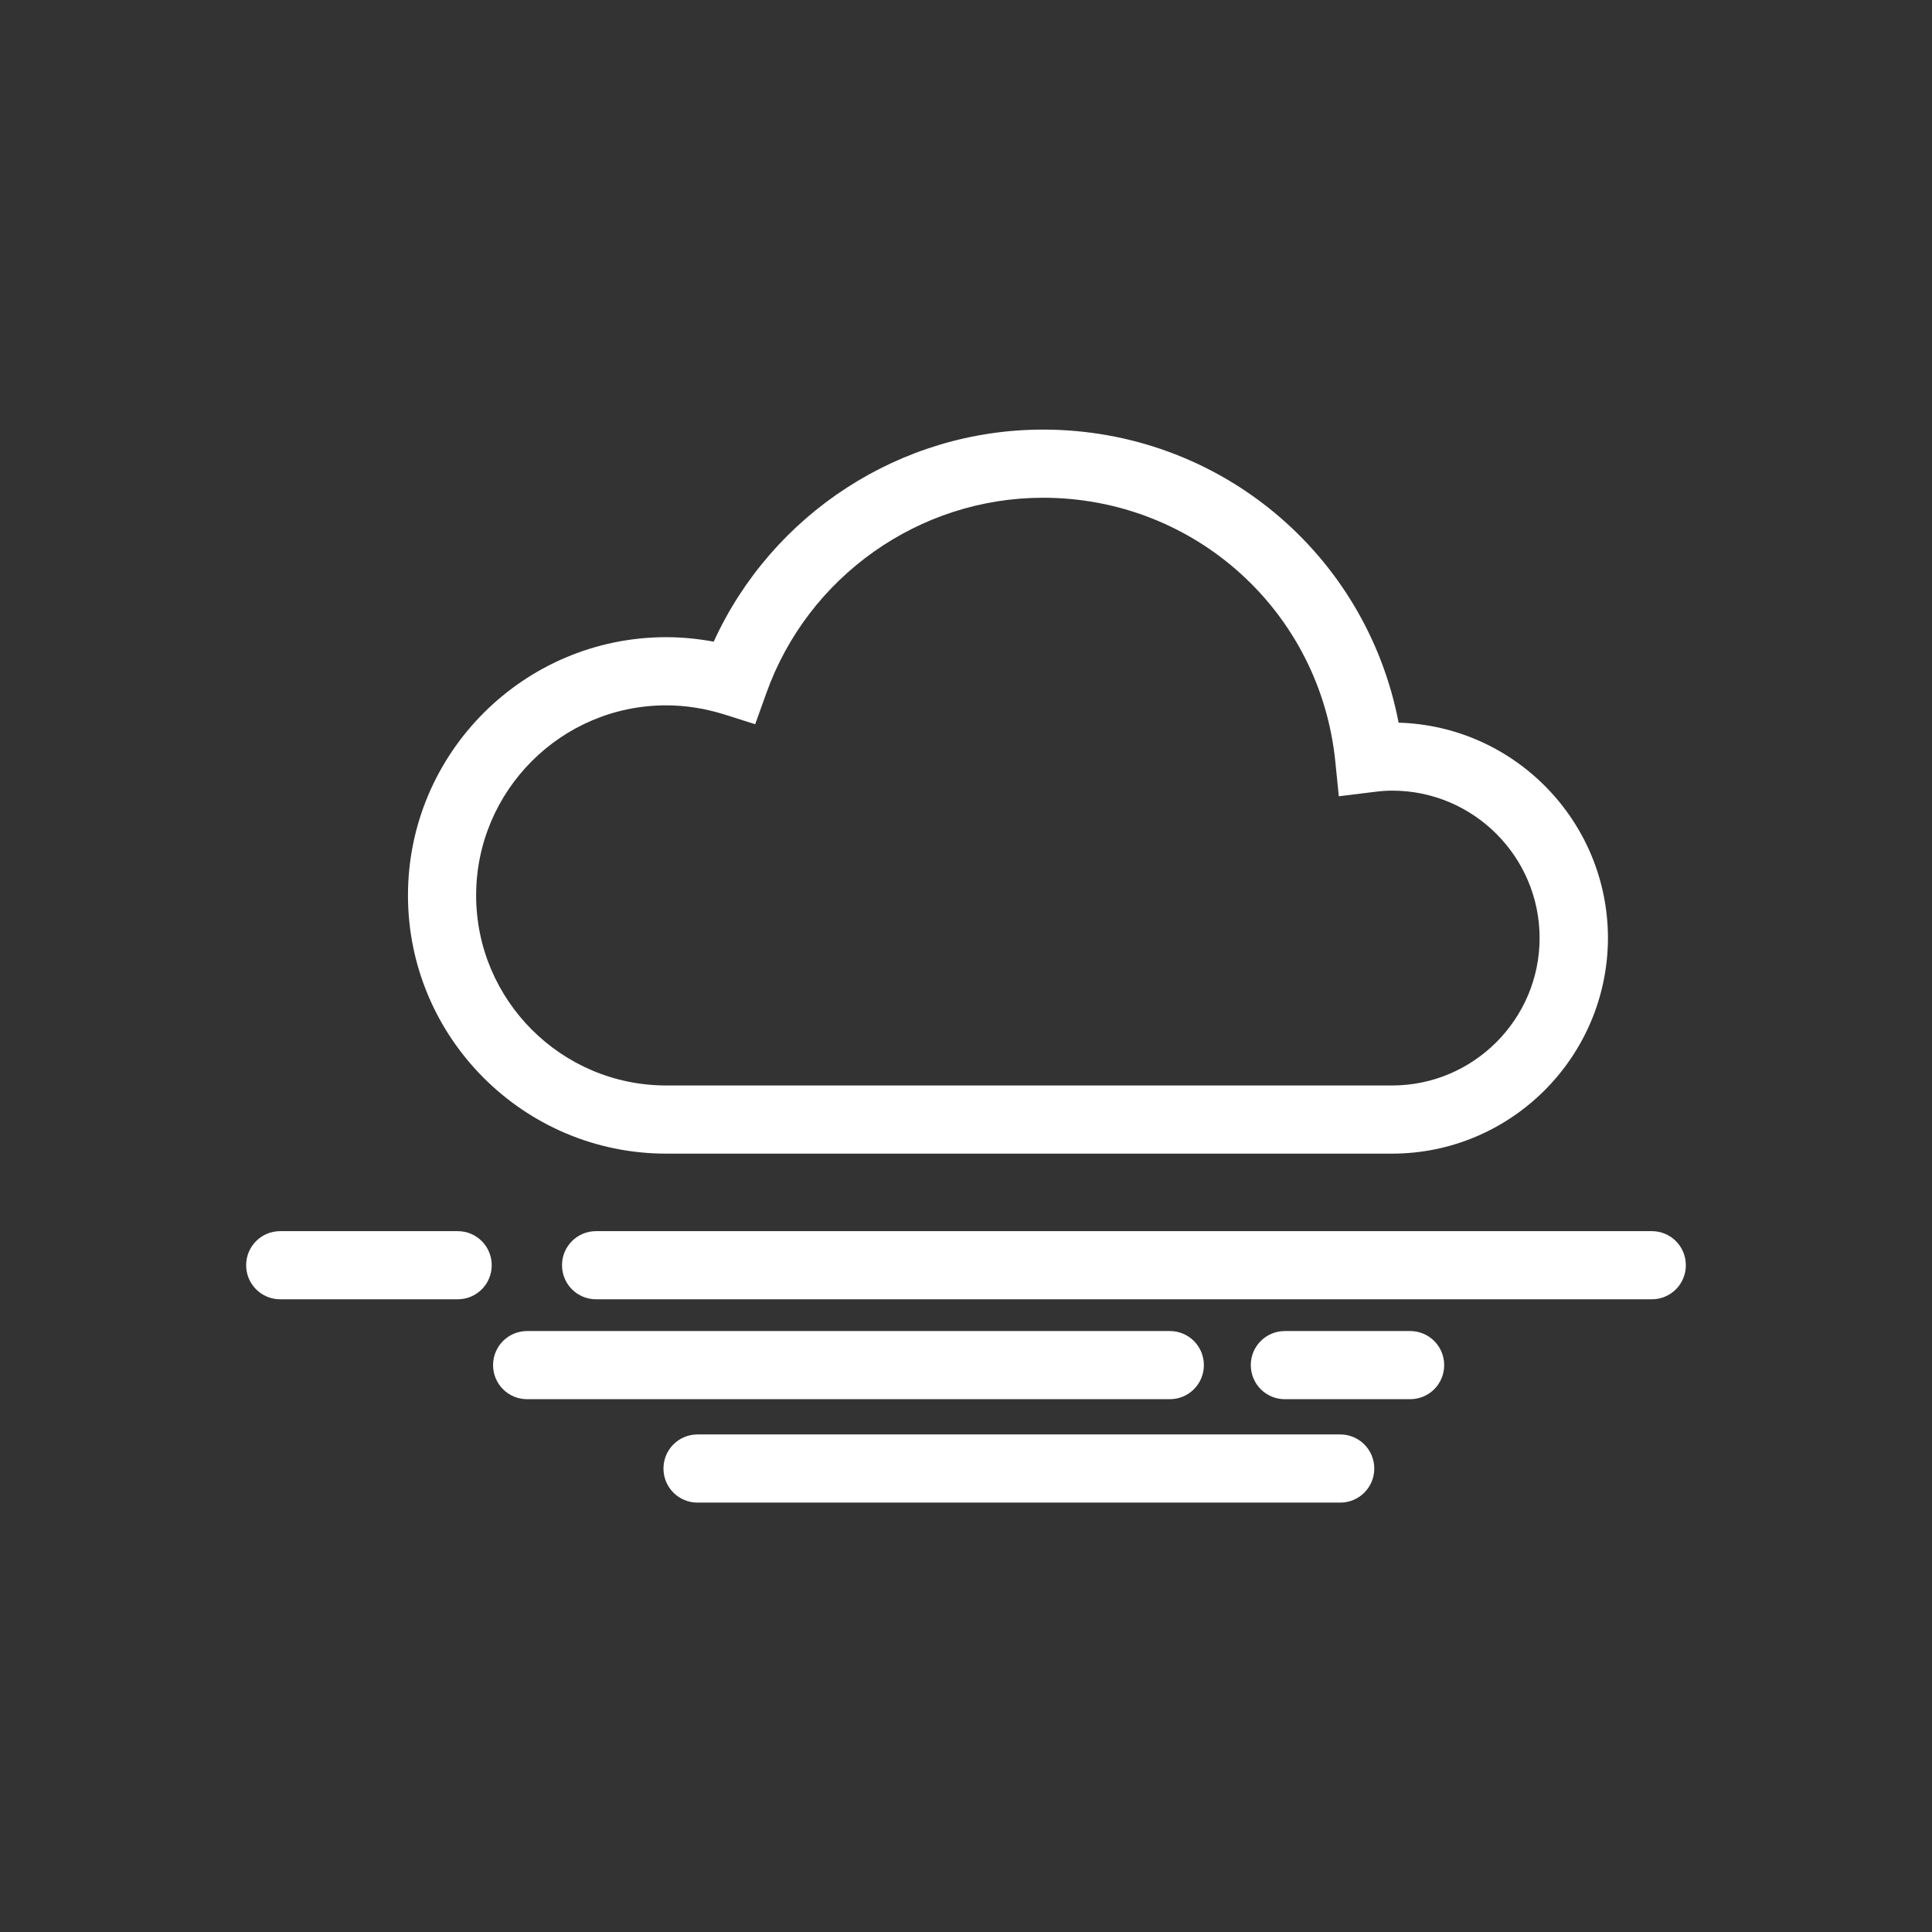
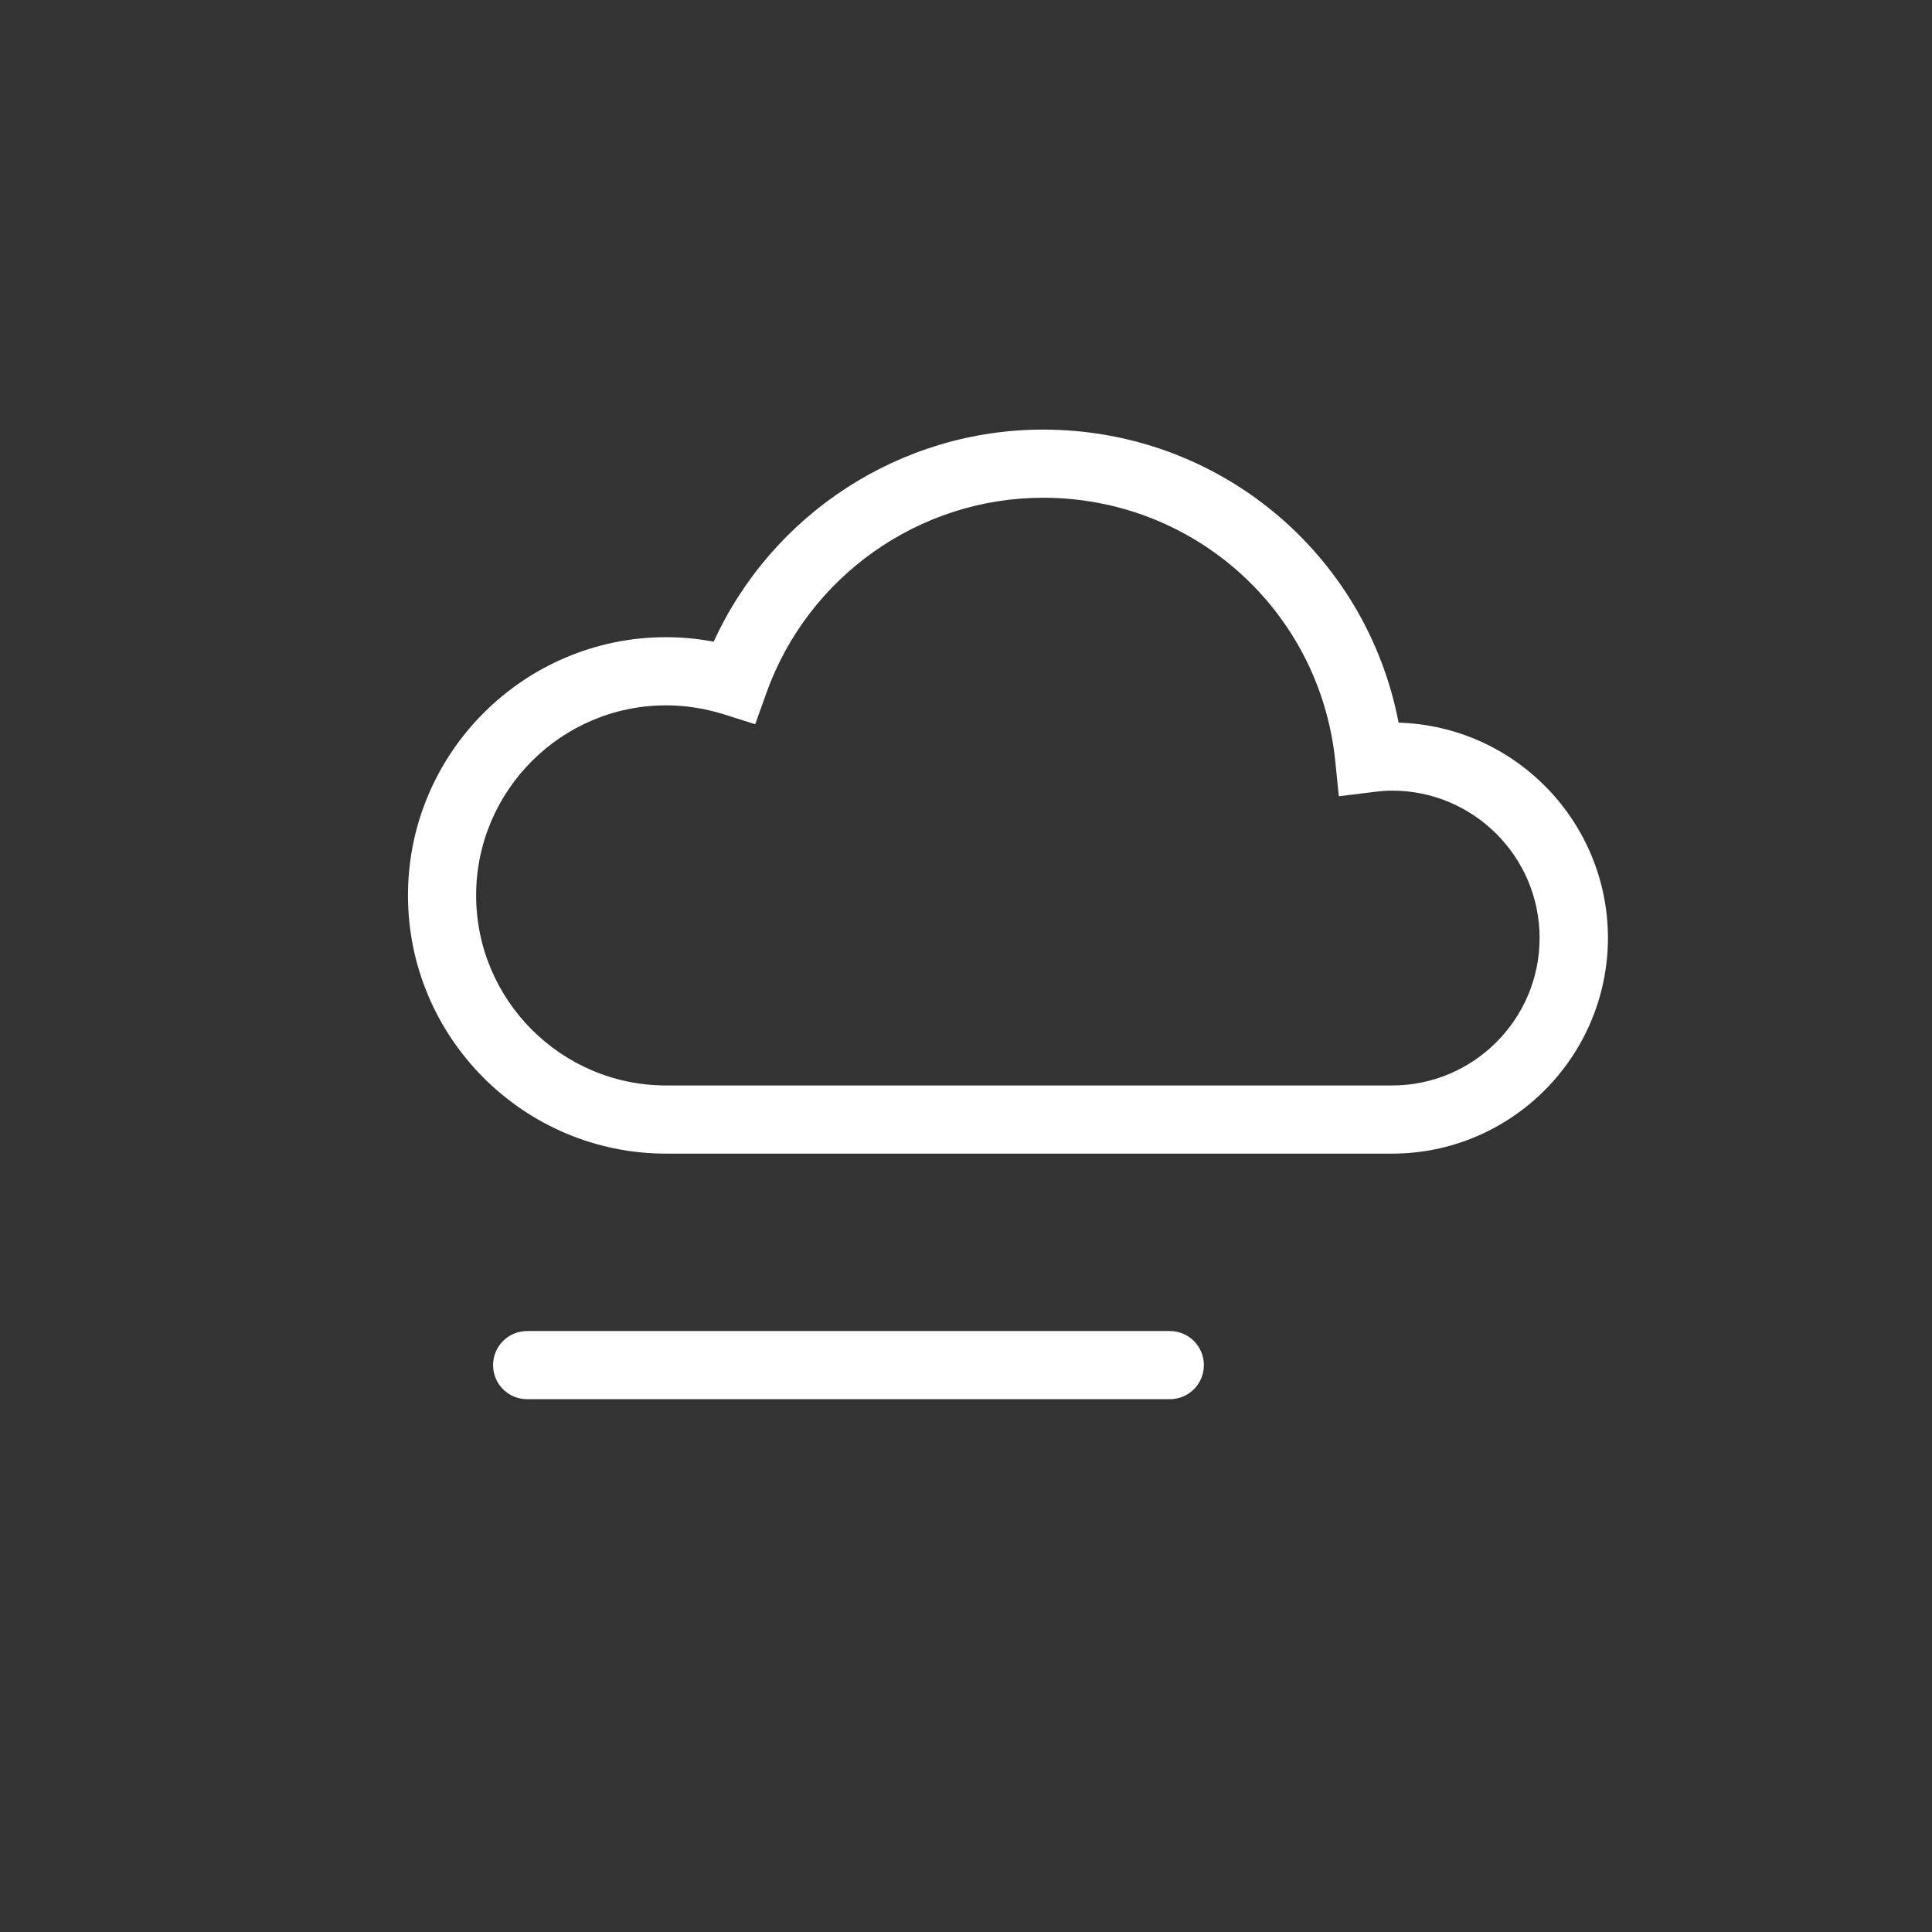
<svg xmlns="http://www.w3.org/2000/svg" version="1.1" id="Warstwa_1" x="0px" y="0px" viewBox="0 0 99.21 99.21" style="enable-background:new 0 0 99.21 99.21;" xml:space="preserve">
  <rect x="0" y="0" width="99.21" height="99.21" fill="#333333" stroke="none" />
  <style type="text/css">
	.st0{fill:#FFFFFF;}
</style>
  <g>
    <path class="st0" d="M71.48,59.24H34.21c-7.31,0-13.26-5.95-13.26-13.26s5.95-13.26,13.26-13.26c0.82,0,1.63,0.08,2.44,0.23   c3-6.57,9.6-10.89,16.91-10.89c9.02,0,16.59,6.36,18.26,15.05c5.96,0.17,10.75,5.07,10.75,11.07   C82.55,54.28,77.59,59.24,71.48,59.24z M34.21,36.22c-5.38,0-9.76,4.38-9.76,9.76s4.38,9.76,9.76,9.76h37.28   c4.17,0,7.57-3.4,7.57-7.57c0-4.18-3.4-7.57-7.57-7.57c-0.28,0-0.58,0.02-0.96,0.07l-1.78,0.22l-0.18-1.78   c-0.78-7.73-7.24-13.55-15.01-13.55c-6.36,0-12.07,4.04-14.21,10.04l-0.57,1.59l-1.61-0.51C36.2,36.38,35.21,36.22,34.21,36.22z" />
    <g>
      <g>
-         <path class="st0" d="M84.82,66.72H30.61c-0.97,0-1.75-0.78-1.75-1.75s0.78-1.75,1.75-1.75h54.21c0.97,0,1.75,0.78,1.75,1.75     S85.79,66.72,84.82,66.72z" />
-         <path class="st0" d="M23.5,66.72h-9.11c-0.97,0-1.75-0.78-1.75-1.75s0.78-1.75,1.75-1.75h9.11c0.97,0,1.75,0.78,1.75,1.75     S24.47,66.72,23.5,66.72z" />
-       </g>
+         </g>
      <g>
        <path class="st0" d="M60.07,71.85h-33c-0.97,0-1.75-0.78-1.75-1.75s0.78-1.75,1.75-1.75h33c0.97,0,1.75,0.78,1.75,1.75     S61.04,71.85,60.07,71.85z" />
-         <path class="st0" d="M72.41,71.85h-6.43c-0.97,0-1.75-0.78-1.75-1.75s0.78-1.75,1.75-1.75h6.43c0.97,0,1.75,0.78,1.75,1.75     S73.38,71.85,72.41,71.85z" />
      </g>
-       <path class="st0" d="M68.82,77.16h-33c-0.97,0-1.75-0.78-1.75-1.75s0.78-1.75,1.75-1.75h33c0.97,0,1.75,0.78,1.75,1.75    S69.79,77.16,68.82,77.16z" />
    </g>
  </g>
</svg>